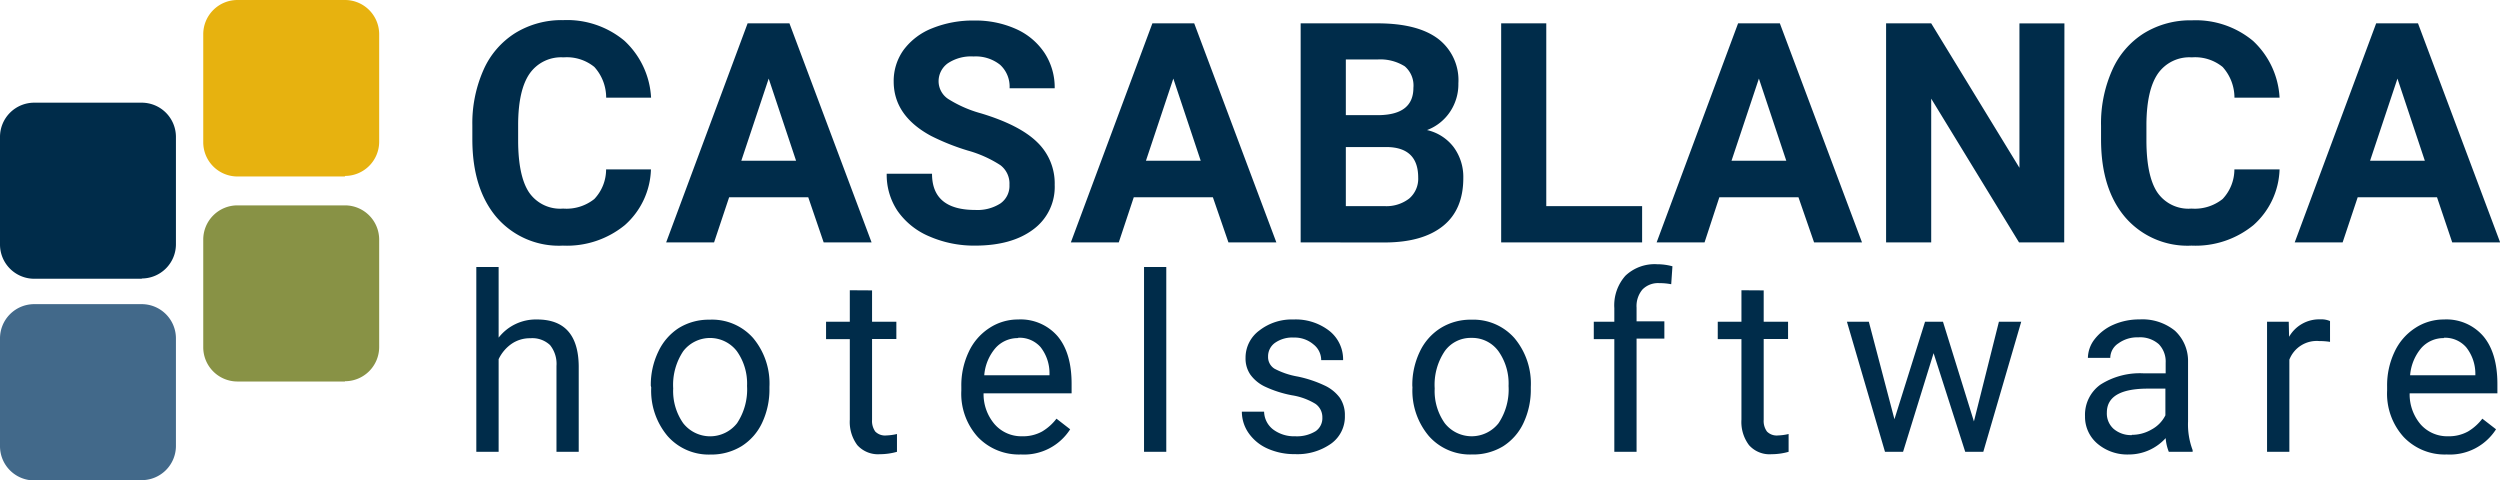
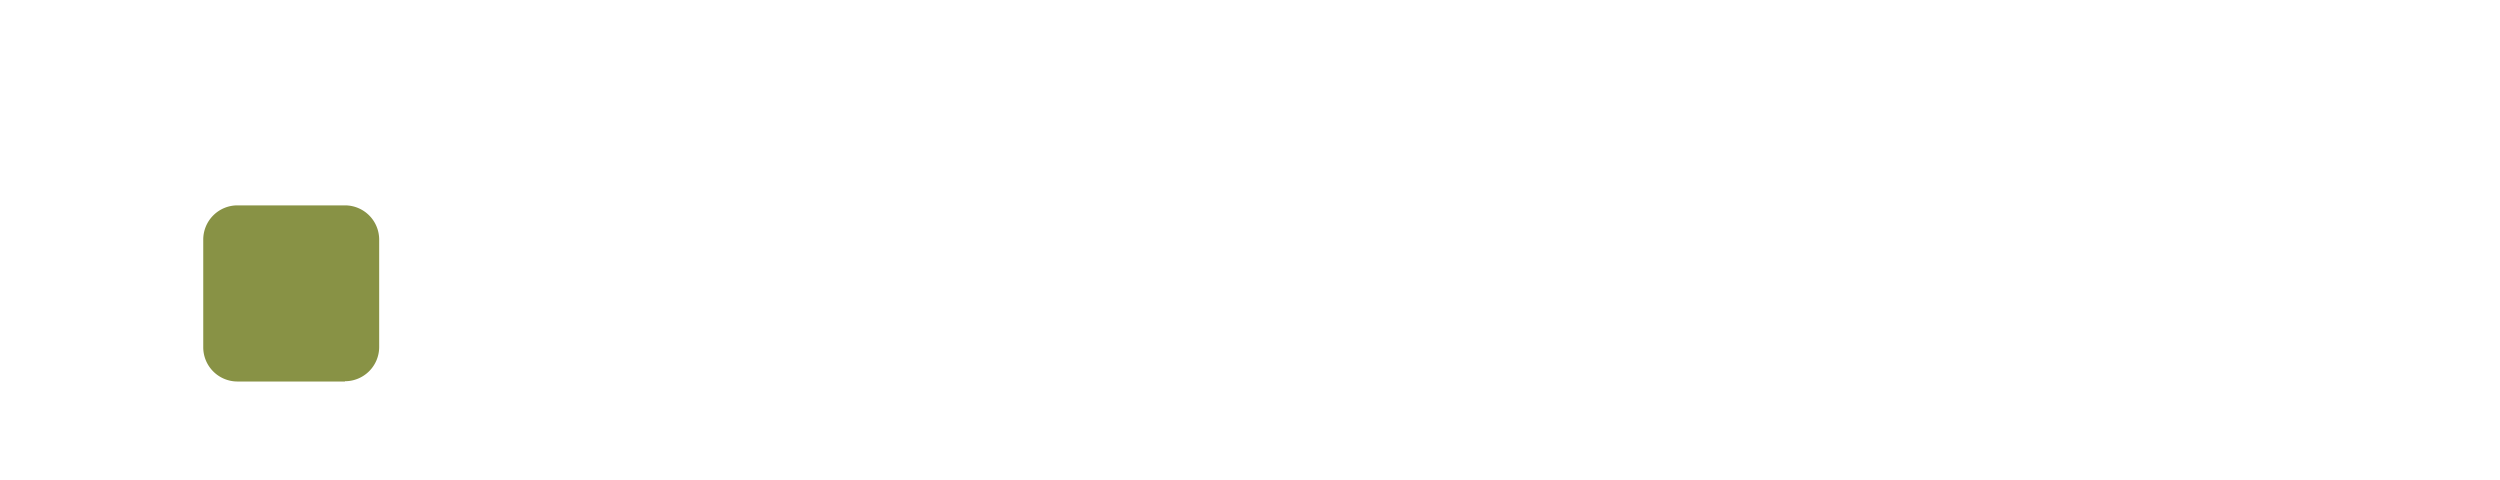
<svg xmlns="http://www.w3.org/2000/svg" id="Ebene_1" data-name="Ebene 1" viewBox="0 0 365.2 70.18">
  <defs>
    <style>.cls-1{fill:#889245}.cls-2{fill:#e7b20f}.cls-3{fill:#42698a}.cls-4{fill:#002c4a}</style>
  </defs>
  <path class="cls-1" d="M50.39 55.73h-15.7a5 5 0 0 1-5-5V35a5 5 0 0 1 5-5h15.7a5 5 0 0 1 5 5v15.69a5 5 0 0 1-5 5" />
-   <path class="cls-2" d="M50.39 25.78h-15.7a5 5 0 0 1-5-5V5a5 5 0 0 1 5-5h15.7a5 5 0 0 1 5 5v15.7a5 5 0 0 1-5 5" />
-   <path class="cls-3" d="M20.74 70.18H5a5 5 0 0 1-5-5V49.43a5 5 0 0 1 5-5h15.7a5 5 0 0 1 5 5v15.71a5 5 0 0 1-5 5" />
-   <path class="cls-4" d="M20.74 40.72H5a5 5 0 0 1-5-5V20a5 5 0 0 1 5-5h15.7a5 5 0 0 1 5 5v15.68a5 5 0 0 1-5 5m74.39-15.93a11.3 11.3 0 0 1-3.81 8.13 13.36 13.36 0 0 1-9.06 3 12 12 0 0 1-9.68-4.14Q69 27.57 69 20.34v-2a19.21 19.21 0 0 1 1.63-8.13 12.13 12.13 0 0 1 4.65-5.39 12.93 12.93 0 0 1 7-1.88 13.08 13.08 0 0 1 8.92 3 12.2 12.2 0 0 1 3.91 8.33h-6.56a6.67 6.67 0 0 0-1.73-4.49 6.38 6.38 0 0 0-4.51-1.4 5.6 5.6 0 0 0-4.94 2.37q-1.64 2.36-1.68 7.32v2.42c0 3.46.53 6 1.57 7.58a5.5 5.5 0 0 0 5 2.4 6.53 6.53 0 0 0 4.56-1.4 6.29 6.29 0 0 0 1.72-4.32zm22.98 4.07h-11.56l-2.2 6.59h-7l11.9-32h6.11l12 32h-7zm-9.78-5.34h8l-4-12zM147.46 27a3.37 3.37 0 0 0-1.32-2.87A17.22 17.22 0 0 0 141.4 22a33.18 33.18 0 0 1-5.4-2.15q-5.44-2.94-5.45-7.93A7.77 7.77 0 0 1 132 7.29a9.55 9.55 0 0 1 4.2-3.17A15.81 15.81 0 0 1 142.32 3a14.38 14.38 0 0 1 6.11 1.24 9.76 9.76 0 0 1 4.16 3.5 9.19 9.19 0 0 1 1.48 5.15h-6.59a4.32 4.32 0 0 0-1.38-3.42 5.7 5.7 0 0 0-3.89-1.22 6.11 6.11 0 0 0-3.76 1 3.23 3.23 0 0 0-1.34 2.69 3.12 3.12 0 0 0 1.57 2.62 17.73 17.73 0 0 0 4.63 2q5.63 1.7 8.19 4.2a8.33 8.33 0 0 1 2.57 6.24 7.7 7.7 0 0 1-3.14 6.52q-3.13 2.35-8.46 2.36a16.33 16.33 0 0 1-6.72-1.35 10.7 10.7 0 0 1-4.63-3.71 9.46 9.46 0 0 1-1.59-5.44h6.62c0 3.53 2.1 5.29 6.32 5.29a6.21 6.21 0 0 0 3.67-.95 3.12 3.12 0 0 0 1.32-2.72zm29.72 1.82h-11.56l-2.19 6.59h-7l11.91-32h6.11l12 32h-7zm-9.78-5.34h8l-4-12zM190 35.41v-32h11.21c3.88 0 6.83.74 8.83 2.23a7.6 7.6 0 0 1 3 6.53 7.23 7.23 0 0 1-1.21 4.15 7 7 0 0 1-3.37 2.68 6.77 6.77 0 0 1 3.88 2.48 7.32 7.32 0 0 1 1.42 4.52q0 4.62-2.95 7t-8.39 2.42zm6.6-18.59h4.87c3.33-.06 5-1.38 5-4a3.68 3.68 0 0 0-1.26-3.13 6.72 6.72 0 0 0-4-1h-4.61zm0 4.66v8.63h5.64a5.44 5.44 0 0 0 3.62-1.11 3.81 3.81 0 0 0 1.31-3.06q0-4.39-4.55-4.46zm29.28 8.63h14v5.3h-20.59v-32h6.59zm36.84-1.29h-11.56L249 35.41h-7l11.9-32h6.1l12 32h-7zm-9.78-5.34h8l-4-12zm48.6 11.93h-6.6l-12.83-21v21h-6.59v-32h6.59L295 24.51V3.42h6.57zM333 24.75a11.34 11.34 0 0 1-3.81 8.13 13.36 13.36 0 0 1-9.06 3 12 12 0 0 1-9.68-4.14q-3.53-4.14-3.53-11.37v-2a19.06 19.06 0 0 1 1.63-8.13 12.13 12.13 0 0 1 4.65-5.39 12.93 12.93 0 0 1 7-1.88 13.08 13.08 0 0 1 8.92 3 12.2 12.2 0 0 1 3.88 8.3h-6.59a6.72 6.72 0 0 0-1.73-4.49 6.38 6.38 0 0 0-4.51-1.4 5.6 5.6 0 0 0-4.94 2.37q-1.63 2.36-1.68 7.32v2.42c0 3.46.53 6 1.57 7.58a5.5 5.5 0 0 0 5 2.4 6.53 6.53 0 0 0 4.56-1.4 6.33 6.33 0 0 0 1.72-4.32zm23 4.07h-11.59l-2.2 6.59h-7l11.9-32h6.11l12 32h-7zm-9.78-5.34h8l-4-12zM72.84 49.32a6.9 6.9 0 0 1 5.62-2.65q6 0 6.08 6.8V66h-3.25V53.46a4.36 4.36 0 0 0-.94-3.05 3.77 3.77 0 0 0-2.87-1 4.71 4.71 0 0 0-2.78.84 5.68 5.68 0 0 0-1.86 2.22V66h-3.26V39h3.26zm22.23 7.04a11.13 11.13 0 0 1 1.1-5 8.22 8.22 0 0 1 3-3.45 8.33 8.33 0 0 1 4.48-1.21 8 8 0 0 1 6.35 2.66 10.34 10.34 0 0 1 2.4 7.15v.23a11.38 11.38 0 0 1-1.06 5 8.05 8.05 0 0 1-3 3.43 8.45 8.45 0 0 1-4.55 1.23 8 8 0 0 1-6.26-2.69 10.28 10.28 0 0 1-2.4-7.12zm3.27.38a8.19 8.19 0 0 0 1.46 5.08 5 5 0 0 0 7.87 0 8.93 8.93 0 0 0 1.46-5.44 8.15 8.15 0 0 0-1.49-5.08 4.94 4.94 0 0 0-7.83 0 8.85 8.85 0 0 0-1.47 5.44zm29.05-14.32V47h3.55v2.52h-3.55v11.8a2.67 2.67 0 0 0 .47 1.72 2 2 0 0 0 1.62.57 7.92 7.92 0 0 0 1.55-.21V66a9.24 9.24 0 0 1-2.5.35 4.06 4.06 0 0 1-3.29-1.32 5.67 5.67 0 0 1-1.1-3.74V49.54h-3.47V47h3.47v-4.6zm21.75 23.97a8.3 8.3 0 0 1-6.29-2.54 9.41 9.41 0 0 1-2.42-6.79v-.6a11.39 11.39 0 0 1 1.08-5.05 8.29 8.29 0 0 1 3-3.48 7.58 7.58 0 0 1 4.21-1.26 7.14 7.14 0 0 1 5.77 2.44q2.06 2.45 2.05 7v1.35h-12.86a6.74 6.74 0 0 0 1.64 4.54 5.18 5.18 0 0 0 4 1.73 5.76 5.76 0 0 0 2.92-.7 7.39 7.39 0 0 0 2.09-1.87l2 1.55a8 8 0 0 1-7.19 3.68zm-.4-17a4.35 4.35 0 0 0-3.3 1.43 6.93 6.93 0 0 0-1.66 4h9.53v-.25A6.16 6.16 0 0 0 152 50.7a4.09 4.09 0 0 0-3.26-1.36zM170.37 66h-3.25V39h3.25zm22.8-5a2.38 2.38 0 0 0-1-2 9.39 9.39 0 0 0-3.46-1.26 16.42 16.42 0 0 1-3.92-1.26 5.58 5.58 0 0 1-2.14-1.76 4.16 4.16 0 0 1-.7-2.43 4.92 4.92 0 0 1 2-4 7.71 7.71 0 0 1 5-1.62 8 8 0 0 1 5.25 1.67 5.31 5.31 0 0 1 2 4.27H193a2.91 2.91 0 0 0-1.13-2.3 4.24 4.24 0 0 0-2.86-1 4.39 4.39 0 0 0-2.77.78 2.42 2.42 0 0 0-1 2 2 2 0 0 0 .94 1.77 11.3 11.3 0 0 0 3.36 1.14 17.49 17.49 0 0 1 3.95 1.31 5.79 5.79 0 0 1 2.24 1.81 4.47 4.47 0 0 1 .73 2.6 4.85 4.85 0 0 1-2 4.08 8.52 8.52 0 0 1-5.29 1.54 9.55 9.55 0 0 1-4-.81 6.64 6.64 0 0 1-2.76-2.25 5.48 5.48 0 0 1-1-3.14h3.25a3.38 3.38 0 0 0 1.31 2.59 5.09 5.09 0 0 0 3.23 1 5.21 5.21 0 0 0 3-.75 2.3 2.3 0 0 0 .97-1.98zm13.14-4.64a11.26 11.26 0 0 1 1.1-5 8.17 8.17 0 0 1 3.06-3.45 8.27 8.27 0 0 1 4.47-1.21 8 8 0 0 1 6.29 2.69 10.34 10.34 0 0 1 2.39 7.15v.23a11.38 11.38 0 0 1-1.06 5 8.05 8.05 0 0 1-3 3.43 8.42 8.42 0 0 1-4.56 1.19 8 8 0 0 1-6.27-2.69 10.28 10.28 0 0 1-2.4-7.12zm3.27.38a8.13 8.13 0 0 0 1.47 5.08 5 5 0 0 0 7.86 0 8.86 8.86 0 0 0 1.46-5.44 8.15 8.15 0 0 0-1.48-5.08 4.74 4.74 0 0 0-3.95-1.94 4.65 4.65 0 0 0-3.88 1.92 8.78 8.78 0 0 0-1.48 5.46zM235.82 66V49.54h-3V47h3v-2a6.49 6.49 0 0 1 1.63-4.73 6.19 6.19 0 0 1 4.63-1.67 8.49 8.49 0 0 1 2.23.3l-.18 2.62a8.9 8.9 0 0 0-1.75-.16 3.18 3.18 0 0 0-2.45.93 3.75 3.75 0 0 0-.86 2.65v2h4.06v2.52h-4.06V66zm21.82-23.58V47h3.56v2.52h-3.56v11.8a2.61 2.61 0 0 0 .48 1.72 2 2 0 0 0 1.62.57 7.84 7.84 0 0 0 1.54-.21V66a9.12 9.12 0 0 1-2.49.35 4 4 0 0 1-3.29-1.32 5.62 5.62 0 0 1-1.11-3.74V49.54h-3.46V47h3.46v-4.6zm30.71 19.14L292 47h3.26l-5.54 19h-2.64l-4.62-14.41L278 66h-2.64l-5.56-19h3.2l3.74 14.24L281.21 47h2.62zM316.82 66a6.75 6.75 0 0 1-.46-2 7.24 7.24 0 0 1-5.36 2.39 6.74 6.74 0 0 1-4.62-1.59 5.14 5.14 0 0 1-1.8-4 5.41 5.41 0 0 1 2.26-4.62 10.72 10.72 0 0 1 6.36-1.64h3.16V53a3.65 3.65 0 0 0-1-2.72 4.12 4.12 0 0 0-3-1 4.68 4.68 0 0 0-2.91.88 2.56 2.56 0 0 0-1.18 2.12H305a4.54 4.54 0 0 1 1-2.75 7 7 0 0 1 2.74-2.1 9.33 9.33 0 0 1 3.81-.77 7.54 7.54 0 0 1 5.15 1.64 6 6 0 0 1 1.93 4.53v8.75a10.62 10.62 0 0 0 .67 4.17V66zm-5.4-2.48a5.67 5.67 0 0 0 2.9-.79 4.75 4.75 0 0 0 2-2.06v-3.9h-2.55c-4 0-6 1.17-6 3.5a3 3 0 0 0 1 2.39 3.9 3.9 0 0 0 2.65.9zm28.95-13.58a10 10 0 0 0-1.6-.12 4.28 4.28 0 0 0-4.34 2.72V66h-3.26V47h3.17l.05 2.2a5.07 5.07 0 0 1 4.54-2.55 3.24 3.24 0 0 1 1.44.25zm17.06 16.45a8.28 8.28 0 0 1-6.29-2.54 9.41 9.41 0 0 1-2.43-6.79v-.6a11.39 11.39 0 0 1 1.08-5.05 8.31 8.31 0 0 1 3-3.48 7.58 7.58 0 0 1 4.21-1.26 7.11 7.11 0 0 1 5.76 2.44q2.06 2.45 2.06 7v1.35H352a6.79 6.79 0 0 0 1.61 4.54 5.18 5.18 0 0 0 4 1.73 5.76 5.76 0 0 0 2.92-.7 7.39 7.39 0 0 0 2.09-1.87l2 1.55a8 8 0 0 1-7.19 3.68zm-.4-17a4.35 4.35 0 0 0-3.31 1.43 7 7 0 0 0-1.65 4h9.53v-.25a6.22 6.22 0 0 0-1.34-3.84 4.1 4.1 0 0 0-3.26-1.39z" />
</svg>